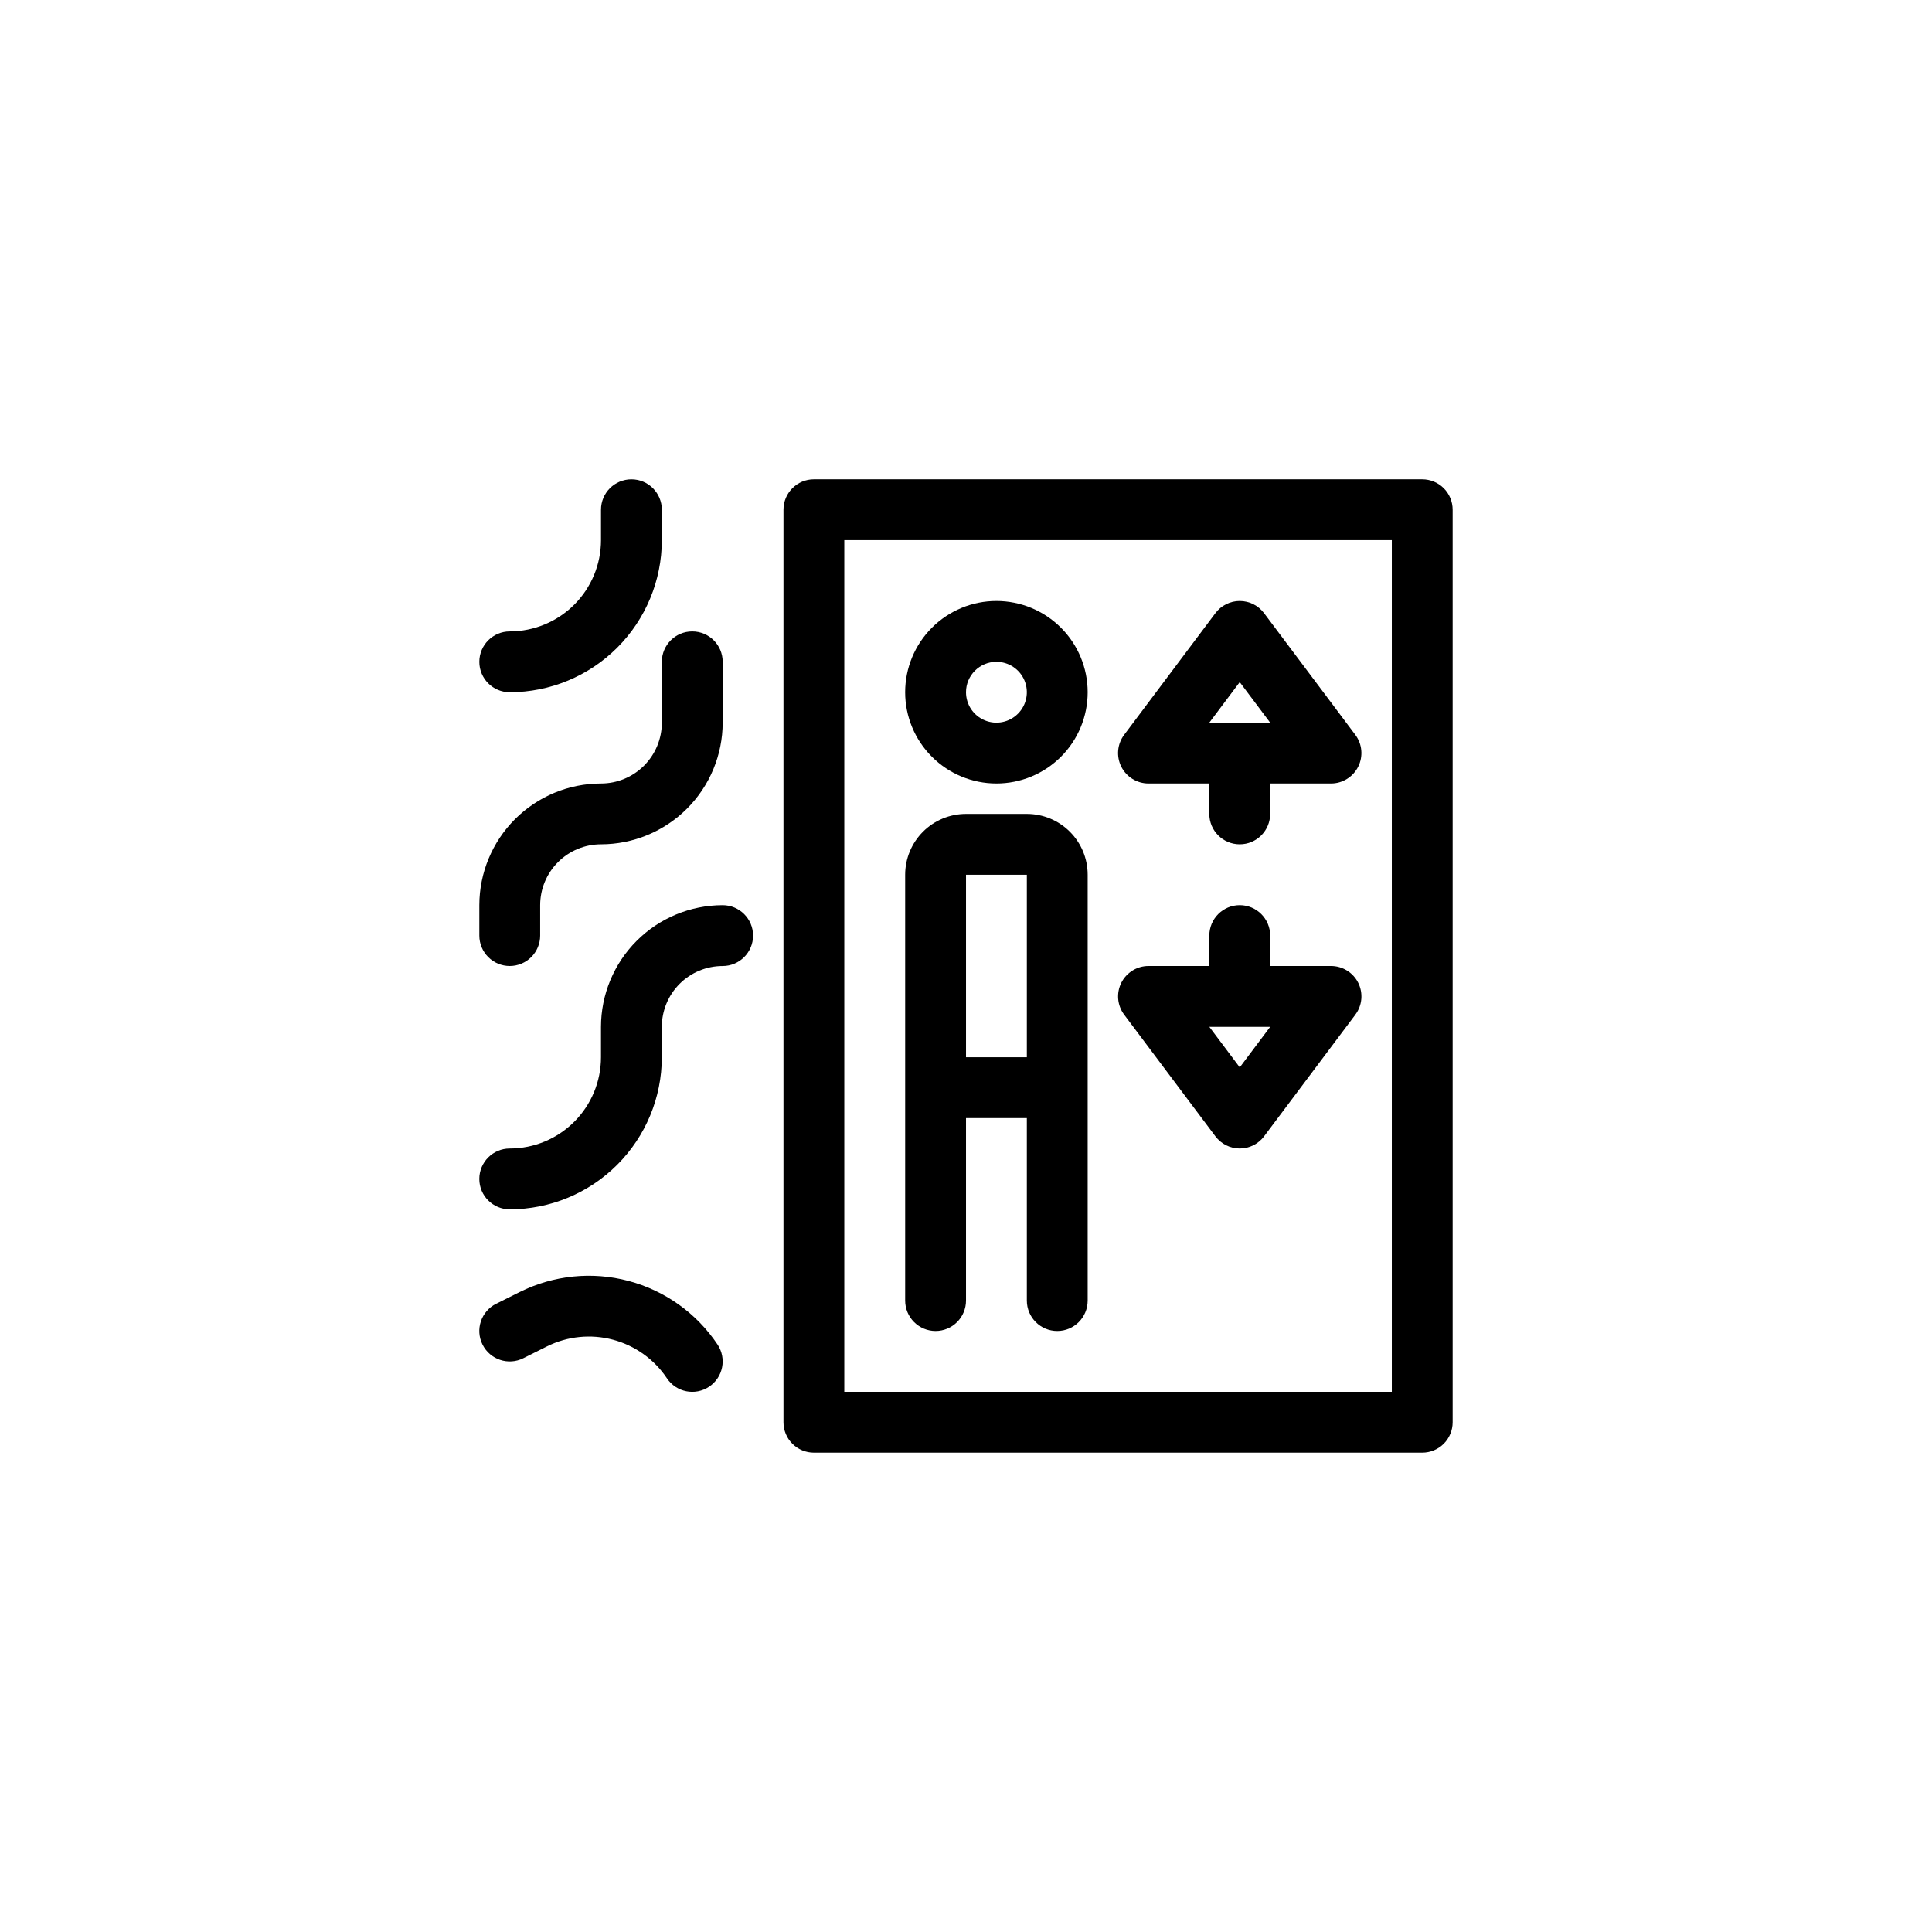
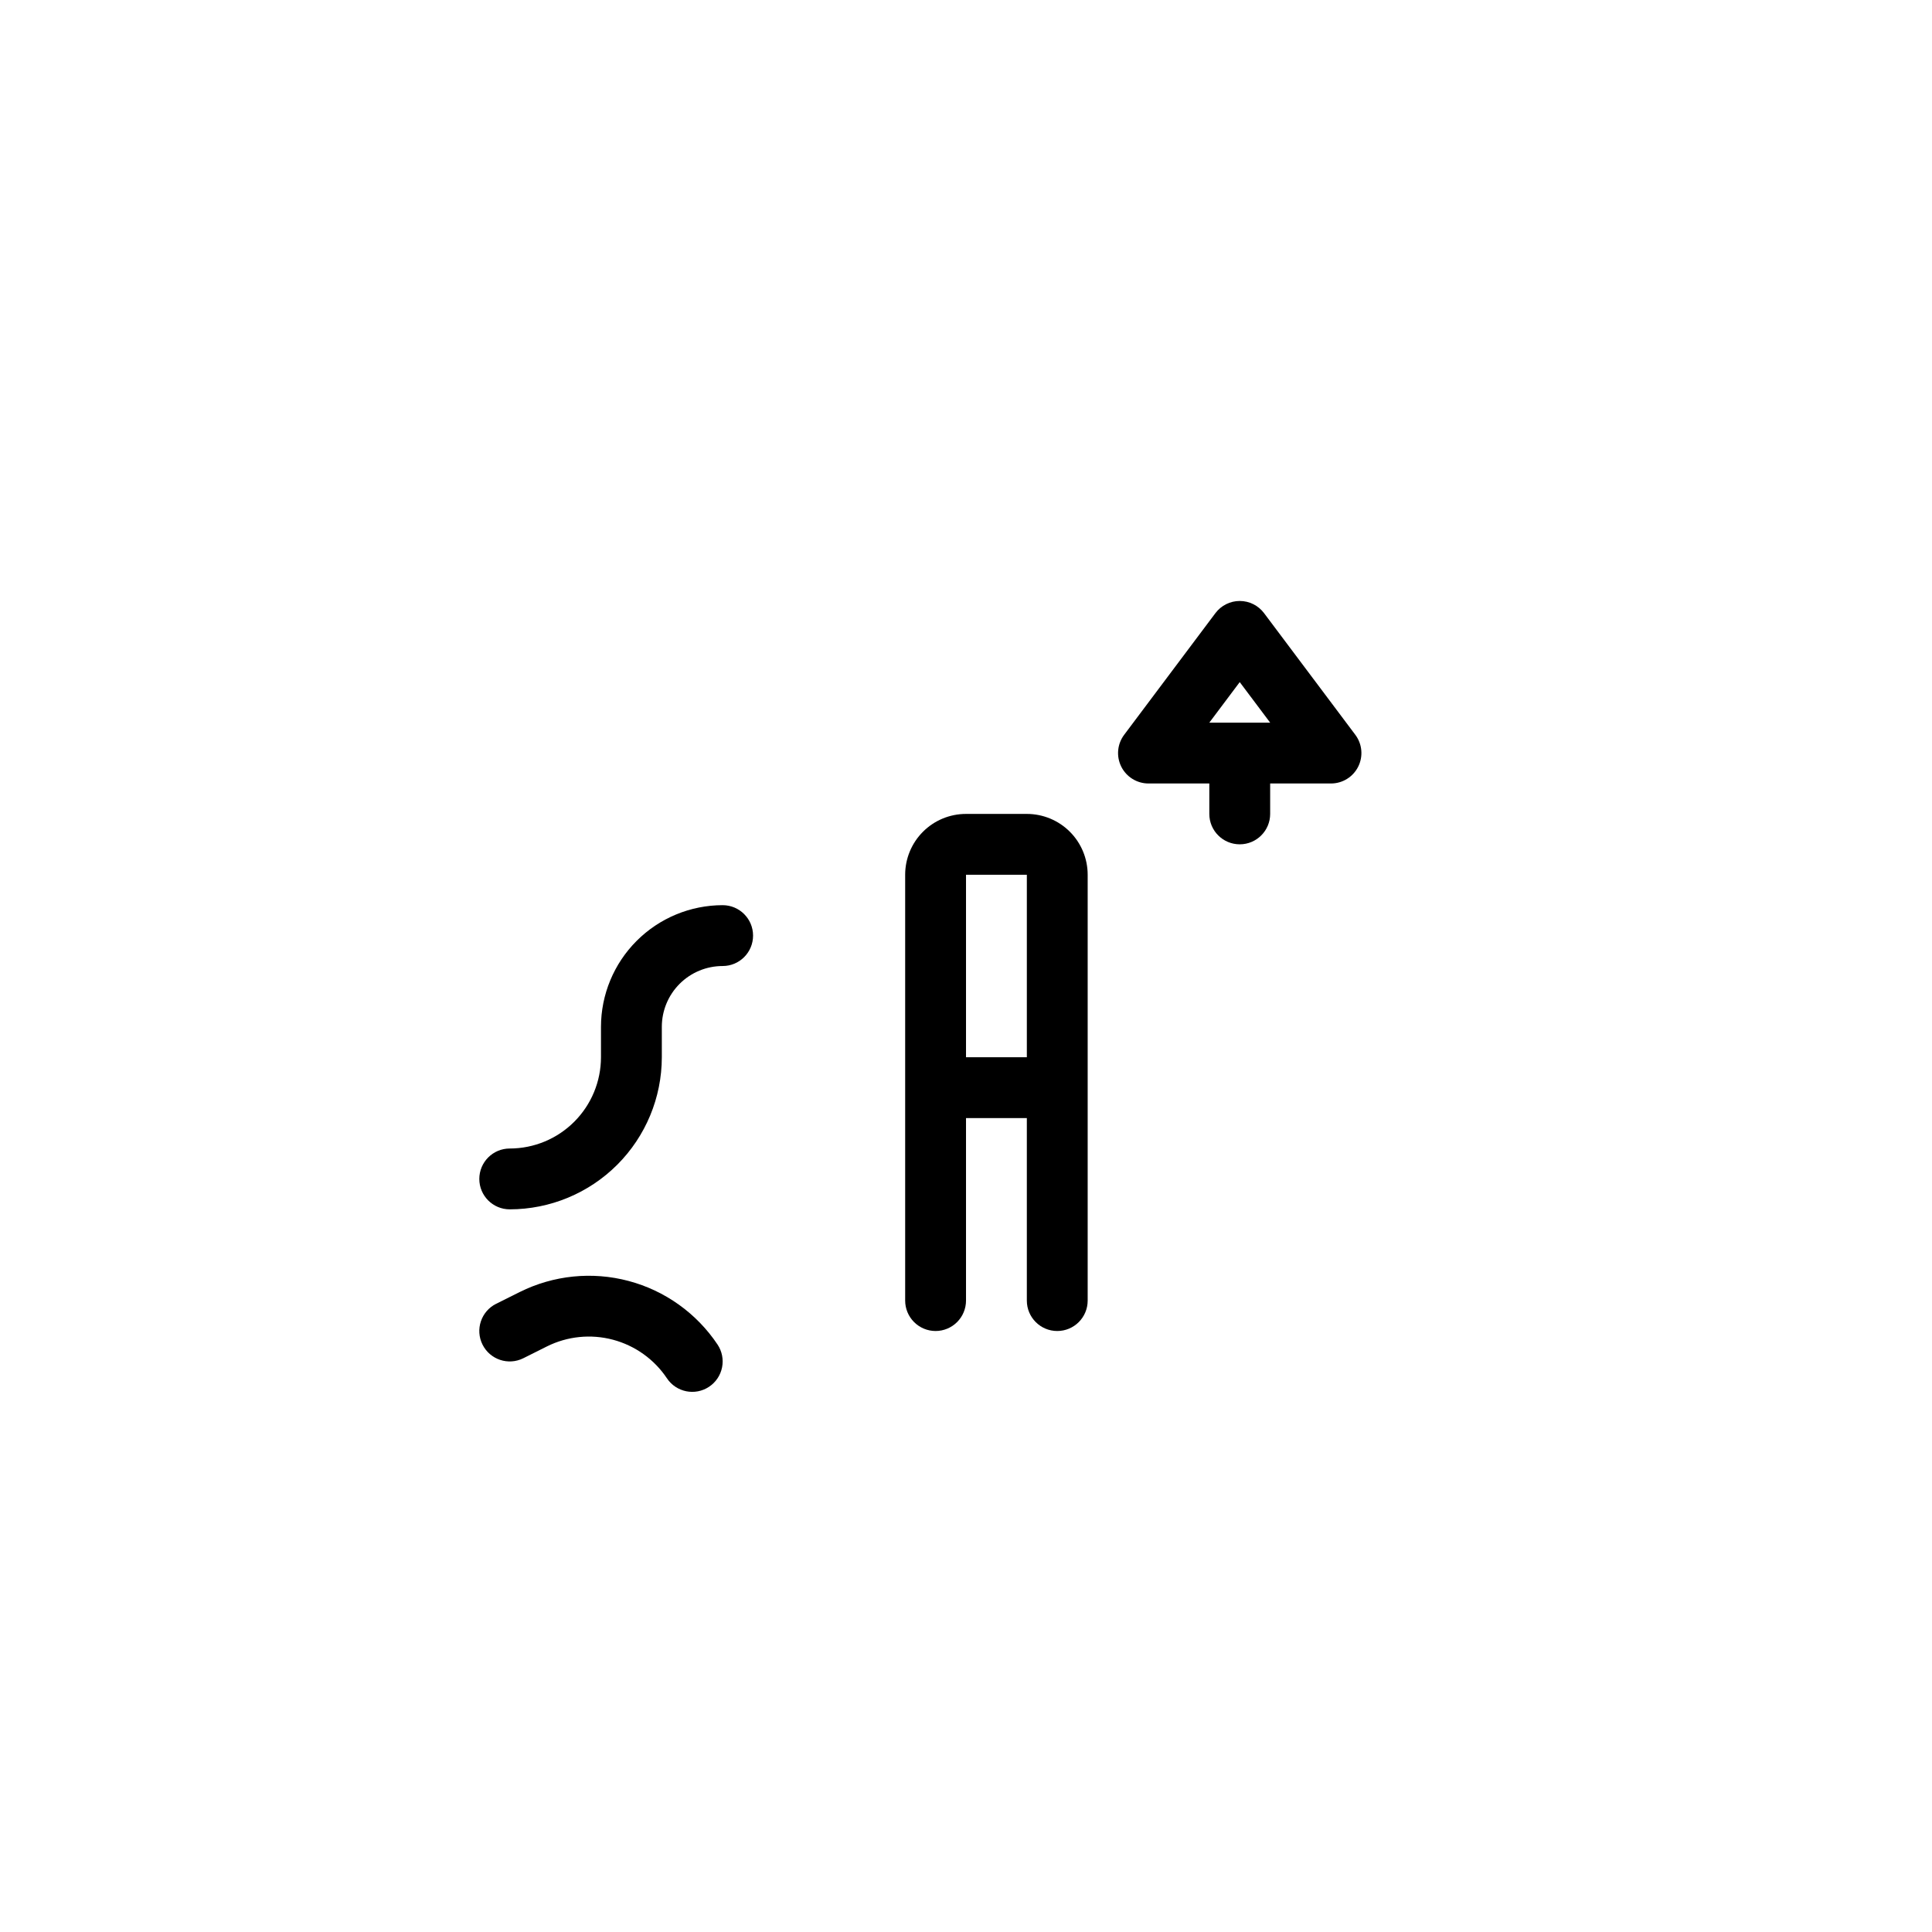
<svg xmlns="http://www.w3.org/2000/svg" fill="#000000" width="800px" height="800px" version="1.1" viewBox="144 144 512 512">
  <g>
-     <path d="m520.91 271.02h-161.22c-4.453 0-8.062 3.609-8.062 8.062v241.83c0 2.137 0.848 4.188 2.359 5.699 1.512 1.512 3.562 2.359 5.703 2.359h161.22c2.137 0 4.188-0.848 5.699-2.359s2.359-3.562 2.359-5.699v-241.83c0-2.141-0.848-4.191-2.359-5.703-1.512-1.512-3.562-2.359-5.699-2.359zm-8.062 241.83h-145.1v-225.71h145.1z" />
-     <path d="m408.06 351.63c6.414 0 12.566-2.547 17.102-7.082 4.535-4.535 7.082-10.688 7.082-17.102 0-6.414-2.547-12.562-7.082-17.098-4.535-4.535-10.688-7.086-17.102-7.086-6.414 0-12.562 2.551-17.098 7.086-4.535 4.535-7.086 10.684-7.086 17.098 0 6.414 2.551 12.566 7.086 17.102 4.535 4.535 10.684 7.082 17.098 7.082zm0-32.242c3.262 0 6.199 1.961 7.449 4.973 1.246 3.016 0.559 6.481-1.75 8.785-2.305 2.309-5.769 2.996-8.781 1.75-3.016-1.25-4.977-4.188-4.977-7.449 0-4.453 3.609-8.059 8.059-8.059z" />
    <path d="m391.94 496.73c2.137 0 4.188-0.852 5.699-2.363 1.512-1.512 2.363-3.559 2.363-5.699v-48.363h16.121v48.367-0.004c0 4.453 3.609 8.062 8.059 8.062 4.453 0 8.062-3.609 8.062-8.062v-112.85c0-4.277-1.699-8.379-4.723-11.402-3.023-3.023-7.125-4.719-11.398-4.719h-16.121c-4.277 0-8.379 1.695-11.402 4.719-3.023 3.023-4.723 7.125-4.723 11.402v112.85c0 2.141 0.852 4.188 2.363 5.699 1.512 1.512 3.562 2.363 5.699 2.363zm24.184-120.91v48.367l-16.121-0.004v-48.363z" />
    <path d="m335.51 383.88c-8.551 0.012-16.746 3.41-22.789 9.457-6.047 6.043-9.445 14.238-9.457 22.789v8.062-0.004c-0.004 6.414-2.555 12.559-7.09 17.094-4.531 4.535-10.68 7.086-17.09 7.09-4.453 0-8.062 3.609-8.062 8.062s3.609 8.059 8.062 8.059c10.684-0.012 20.93-4.262 28.484-11.816 7.555-7.555 11.809-17.801 11.82-28.488v-8.059c0-4.277 1.695-8.379 4.719-11.402s7.125-4.719 11.402-4.719c4.449 0 8.059-3.609 8.059-8.062s-3.609-8.062-8.059-8.062z" />
-     <path d="m279.09 327.45c10.684-0.012 20.93-4.262 28.484-11.816 7.555-7.559 11.809-17.801 11.82-28.488v-8.059c0-4.453-3.609-8.062-8.062-8.062s-8.062 3.609-8.062 8.062v8.062-0.004c-0.004 6.414-2.555 12.559-7.09 17.094-4.531 4.531-10.68 7.082-17.09 7.09-4.453 0-8.062 3.609-8.062 8.062 0 4.449 3.609 8.059 8.062 8.059z" />
    <path d="m281.73 486.4-6.254 3.125v-0.004c-3.981 1.992-5.594 6.836-3.602 10.816 1.992 3.984 6.836 5.598 10.816 3.606l6.246-3.125c5.422-2.703 11.645-3.336 17.5-1.781 5.856 1.559 10.941 5.191 14.309 10.23 2.469 3.703 7.473 4.703 11.176 2.231 1.781-1.188 3.016-3.031 3.434-5.129 0.418-2.094-0.012-4.273-1.199-6.051-5.551-8.301-13.938-14.293-23.586-16.855-9.652-2.562-19.906-1.516-28.84 2.938z" />
-     <path d="m279.09 400c2.137 0 4.188-0.852 5.699-2.363 1.512-1.512 2.359-3.562 2.359-5.699v-8.062c0-4.273 1.699-8.375 4.723-11.398 3.023-3.023 7.125-4.723 11.398-4.723 8.551-0.008 16.746-3.41 22.789-9.453 6.047-6.047 9.445-14.242 9.457-22.789v-16.121c0-4.453-3.609-8.062-8.062-8.062s-8.059 3.609-8.059 8.062v16.121c0 4.273-1.699 8.375-4.723 11.398-3.023 3.023-7.125 4.723-11.402 4.723-8.547 0.008-16.742 3.41-22.789 9.453-6.043 6.047-9.445 14.242-9.453 22.789v8.062c0 2.137 0.848 4.188 2.359 5.699 1.512 1.512 3.562 2.363 5.703 2.363z" />
    <path d="m448.36 351.63h16.121v8.062c0 4.449 3.609 8.059 8.062 8.059s8.062-3.609 8.062-8.059v-8.062h16.121c3.055 0 5.844-1.727 7.211-4.457 1.363-2.731 1.07-5.996-0.762-8.441l-24.184-32.242c-1.523-2.031-3.91-3.227-6.449-3.227-2.535 0-4.926 1.195-6.449 3.227l-24.184 32.242c-1.832 2.445-2.125 5.711-0.762 8.441 1.367 2.731 4.16 4.457 7.211 4.457zm24.184-26.867 8.062 10.746h-16.125z" />
-     <path d="m466.1 445.14c1.523 2.027 3.914 3.223 6.449 3.223 2.539 0 4.926-1.195 6.449-3.223l24.184-32.242v-0.004c1.832-2.441 2.125-5.711 0.762-8.441-1.367-2.731-4.156-4.453-7.211-4.453h-16.121v-8.062c0-4.453-3.609-8.062-8.062-8.062s-8.062 3.609-8.062 8.062v8.062h-16.121c-3.051 0-5.844 1.723-7.211 4.453-1.363 2.731-1.07 6 0.762 8.441zm14.512-29.02-8.062 10.746-8.062-10.746z" />
  </g>
</svg>